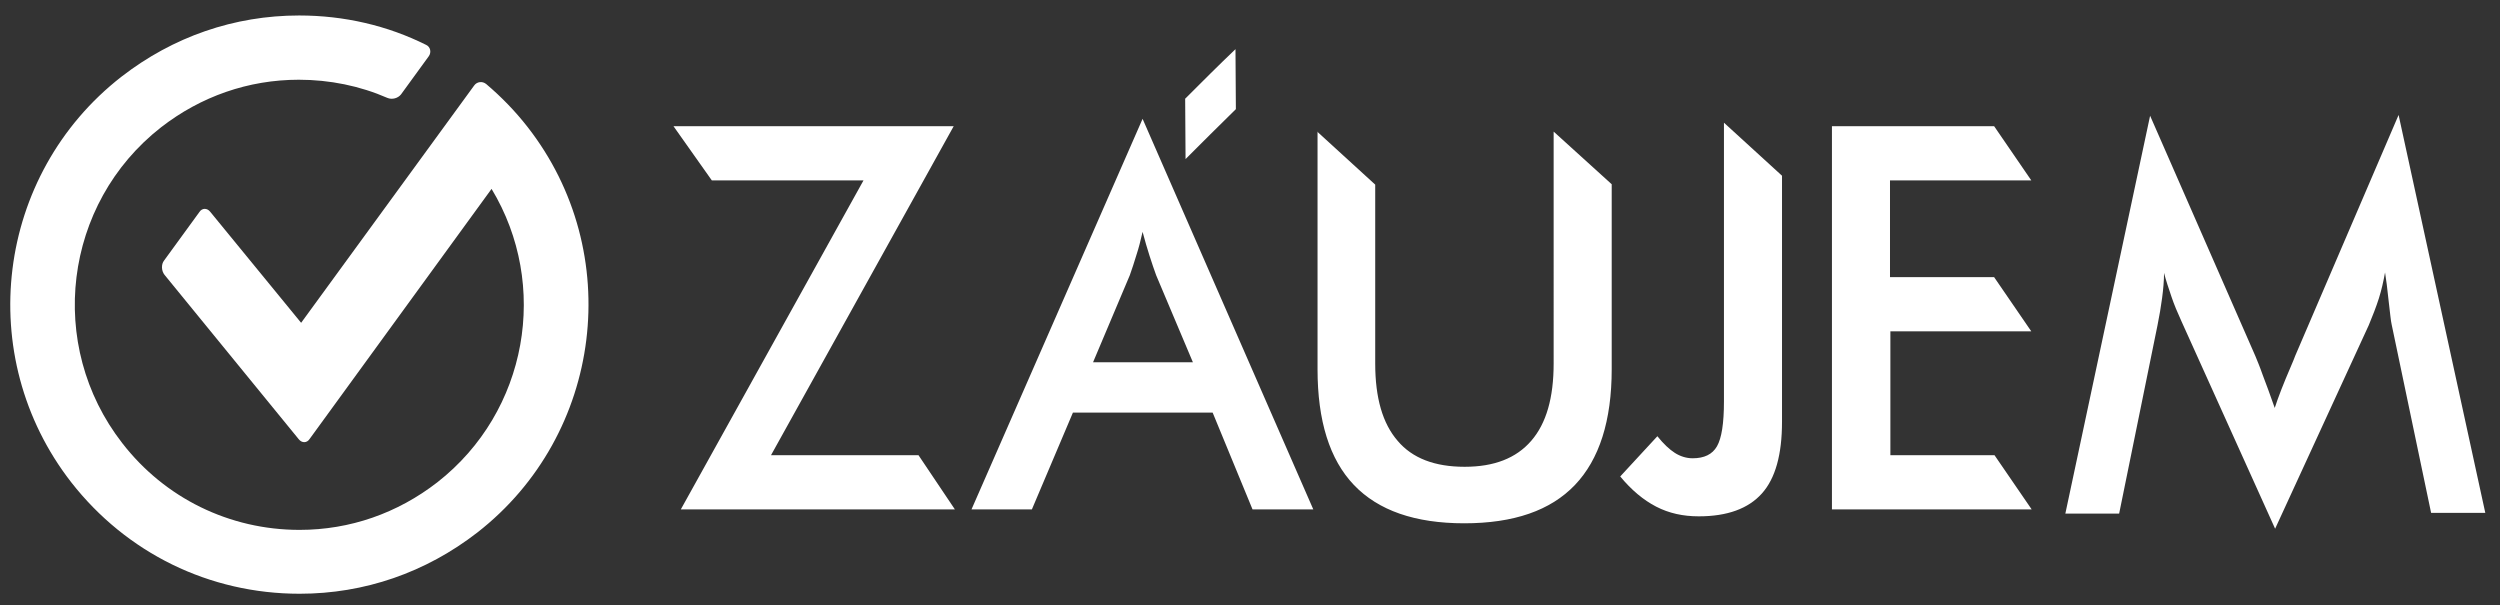
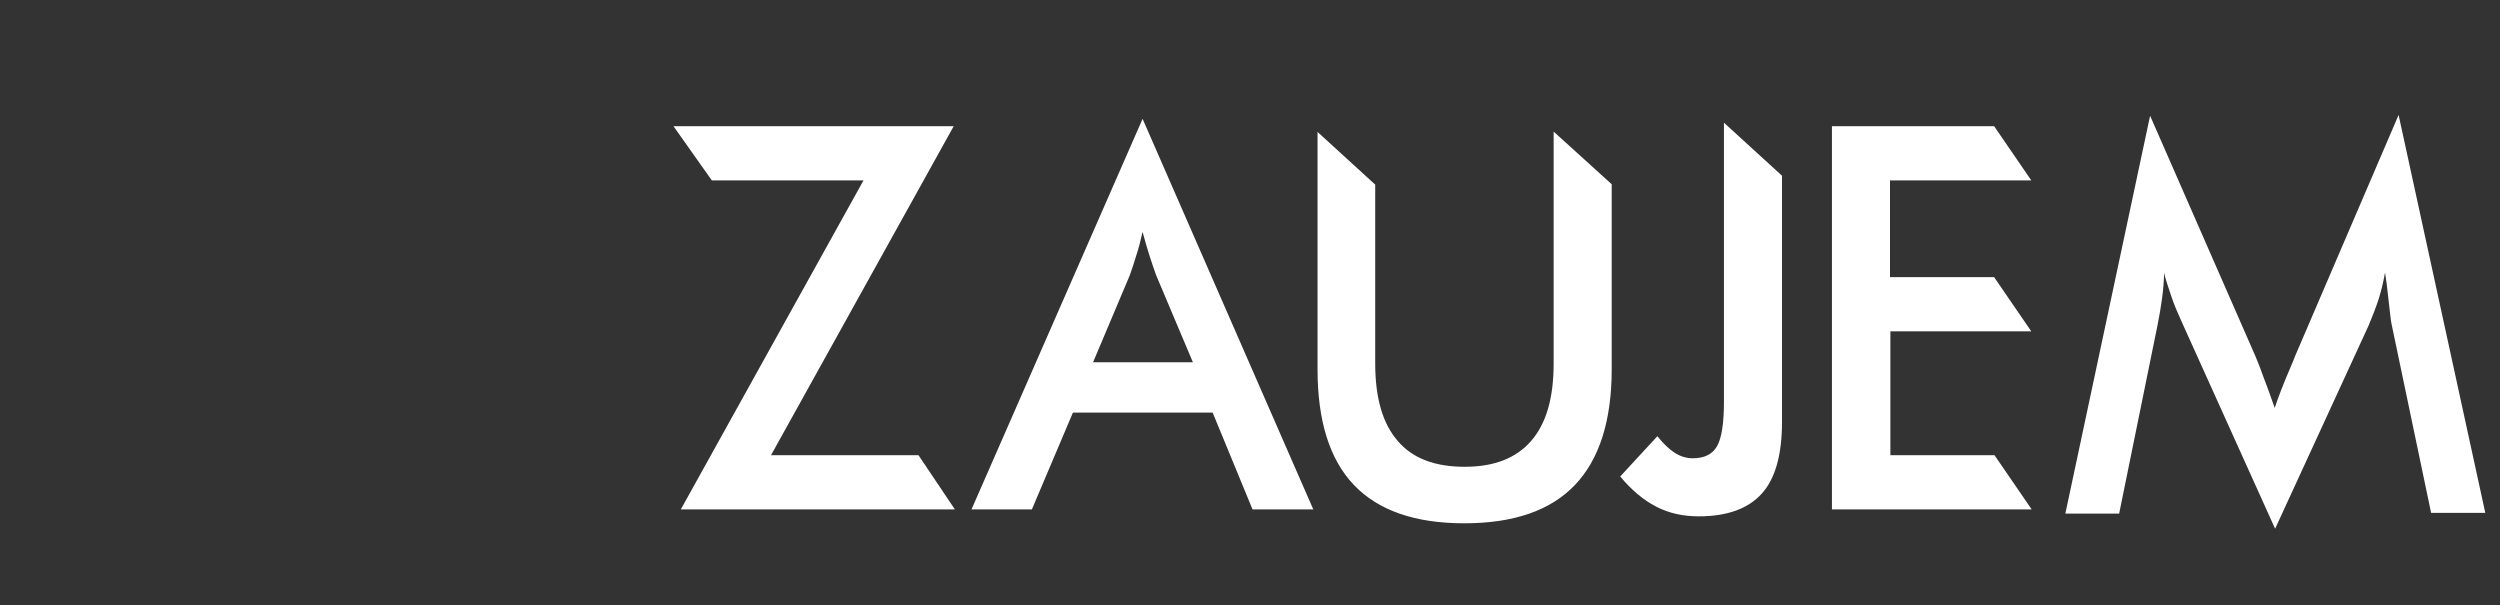
<svg xmlns="http://www.w3.org/2000/svg" version="1.1" id="Layer_1" x="0px" y="0px" viewBox="0 0 645.9 156.3" style="enable-background:new 0 0 645.9 156.3;" xml:space="preserve">
  <rect x="0" y="0" width="645.9" height="156.3" fill="#333333" stroke="none" />
  <style type="text/css">
	.st0{fill:#FFFFFF;}
</style>
  <path class="st0" d="M323.6,131.6l-10.3-25h-36.1l-10.6,25h-15.6l44.2-100.9l44.1,100.9H323.6z M282.4,93.6h25.8l-9.5-22.5  c-0.5-1.4-1.1-3.1-1.7-5c-0.6-1.9-1.2-3.9-1.8-6.2c-0.5,2.2-1,4.2-1.6,6c-0.6,1.9-1.1,3.6-1.7,5.2L282.4,93.6z M473.3,131.6v-99  h41.9l9.6,14h-36.5v25h26.9l9.6,14h-36.4v32h26.9l9.6,14H473.3z M428.2,112.7c1.6,2,3.1,3.4,4.5,4.3c1.4,0.9,3,1.4,4.6,1.4  c3,0,5.1-1,6.3-3.1c1.2-2.1,1.8-5.9,1.8-11.6V31.7l15,13.7v63.6c0,8.4-1.7,14.6-5.2,18.5c-3.5,3.9-8.9,5.9-16.3,5.9  c-4.1,0-7.7-0.8-11-2.5c-3.3-1.7-6.4-4.3-9.3-7.8L428.2,112.7z M617.9,83.8c-0.2-0.8-0.4-2.9-0.8-6.3c-0.3-2.9-0.6-5.3-0.9-7.1  c-0.4,2.2-0.9,4.5-1.6,6.7c-0.7,2.2-1.6,4.5-2.6,6.9l-24.2,52.6l-24.2-53.6c-1-2.2-1.9-4.3-2.6-6.4c-0.7-2.1-1.4-4.1-1.9-6.1  c0,2.1-0.2,4.2-0.5,6.5c-0.3,2.3-0.7,4.6-1.2,7.1l-9.9,48.6h-13.9l21.9-102.8L582.7,92c0.4,1,1.1,2.6,1.9,4.9  c0.9,2.3,1.9,5.1,3.1,8.5c0.9-2.8,2.3-6.4,4.2-10.8c0.5-1.2,0.9-2.1,1.1-2.7l26.7-62.2l22.4,102.8h-14L617.9,83.8z M340.3,34  l15,13.7v46.2c0,8.9,1.9,15.5,5.8,20c3.8,4.5,9.6,6.7,17.3,6.7c7.6,0,13.3-2.2,17.2-6.7c3.9-4.5,5.8-11.1,5.8-20V34l15,13.6v47.8  c0,13.3-3.2,23.3-9.5,29.9c-6.3,6.6-15.8,9.9-28.6,9.9c-12.7,0-22.2-3.3-28.5-9.9c-6.3-6.6-9.4-16.6-9.4-29.9V34z M175.9,131.6  l47.2-85h-39.2l-9.9-14h72.4l-47.2,85h38.1l9.4,14H175.9z" />
-   <path class="st0" d="M306.2,25.5l0.1,15.6c4.3-4.3,8.6-8.6,13-12.9l-0.1-15.5C314.8,16.9,310.5,21.2,306.2,25.5z" />
-   <path class="st0" d="M125.6,21.7c-1-0.8-2.4-0.6-3.1,0.4L77.8,83.4L54.3,54.7c-0.8-1-2.1-1-2.8,0.1l-9.1,12.5  c-0.8,1-0.7,2.7,0.1,3.7l34.7,42.5c0.8,1,2.1,1,2.8-0.1l47-64.6c15,24.8,9.4,57.5-14,75.8c-10.3,8-22.6,12.3-35.6,12.3  c-18.1,0-34.8-8.2-45.8-22.4C11.9,89.2,16.4,52.6,41.6,32.9c10.3-8,22.6-12.3,35.6-12.3c8,0,15.8,1.6,22.9,4.7  c1.2,0.5,2.7,0.1,3.5-0.9l7.2-9.9c0.7-1,0.4-2.4-0.7-2.9C100.1,6.6,88.9,4,77.3,4C60.5,4,44.7,9.5,31.4,19.8  c-32.5,25.3-38.3,72.3-13,104.8c14.3,18.3,35.7,28.8,59,28.8c16.8,0,32.6-5.5,45.9-15.8c32.5-25.3,38.3-72.4,13-104.8  C133.1,28.7,129.5,25,125.6,21.7z" />
</svg>